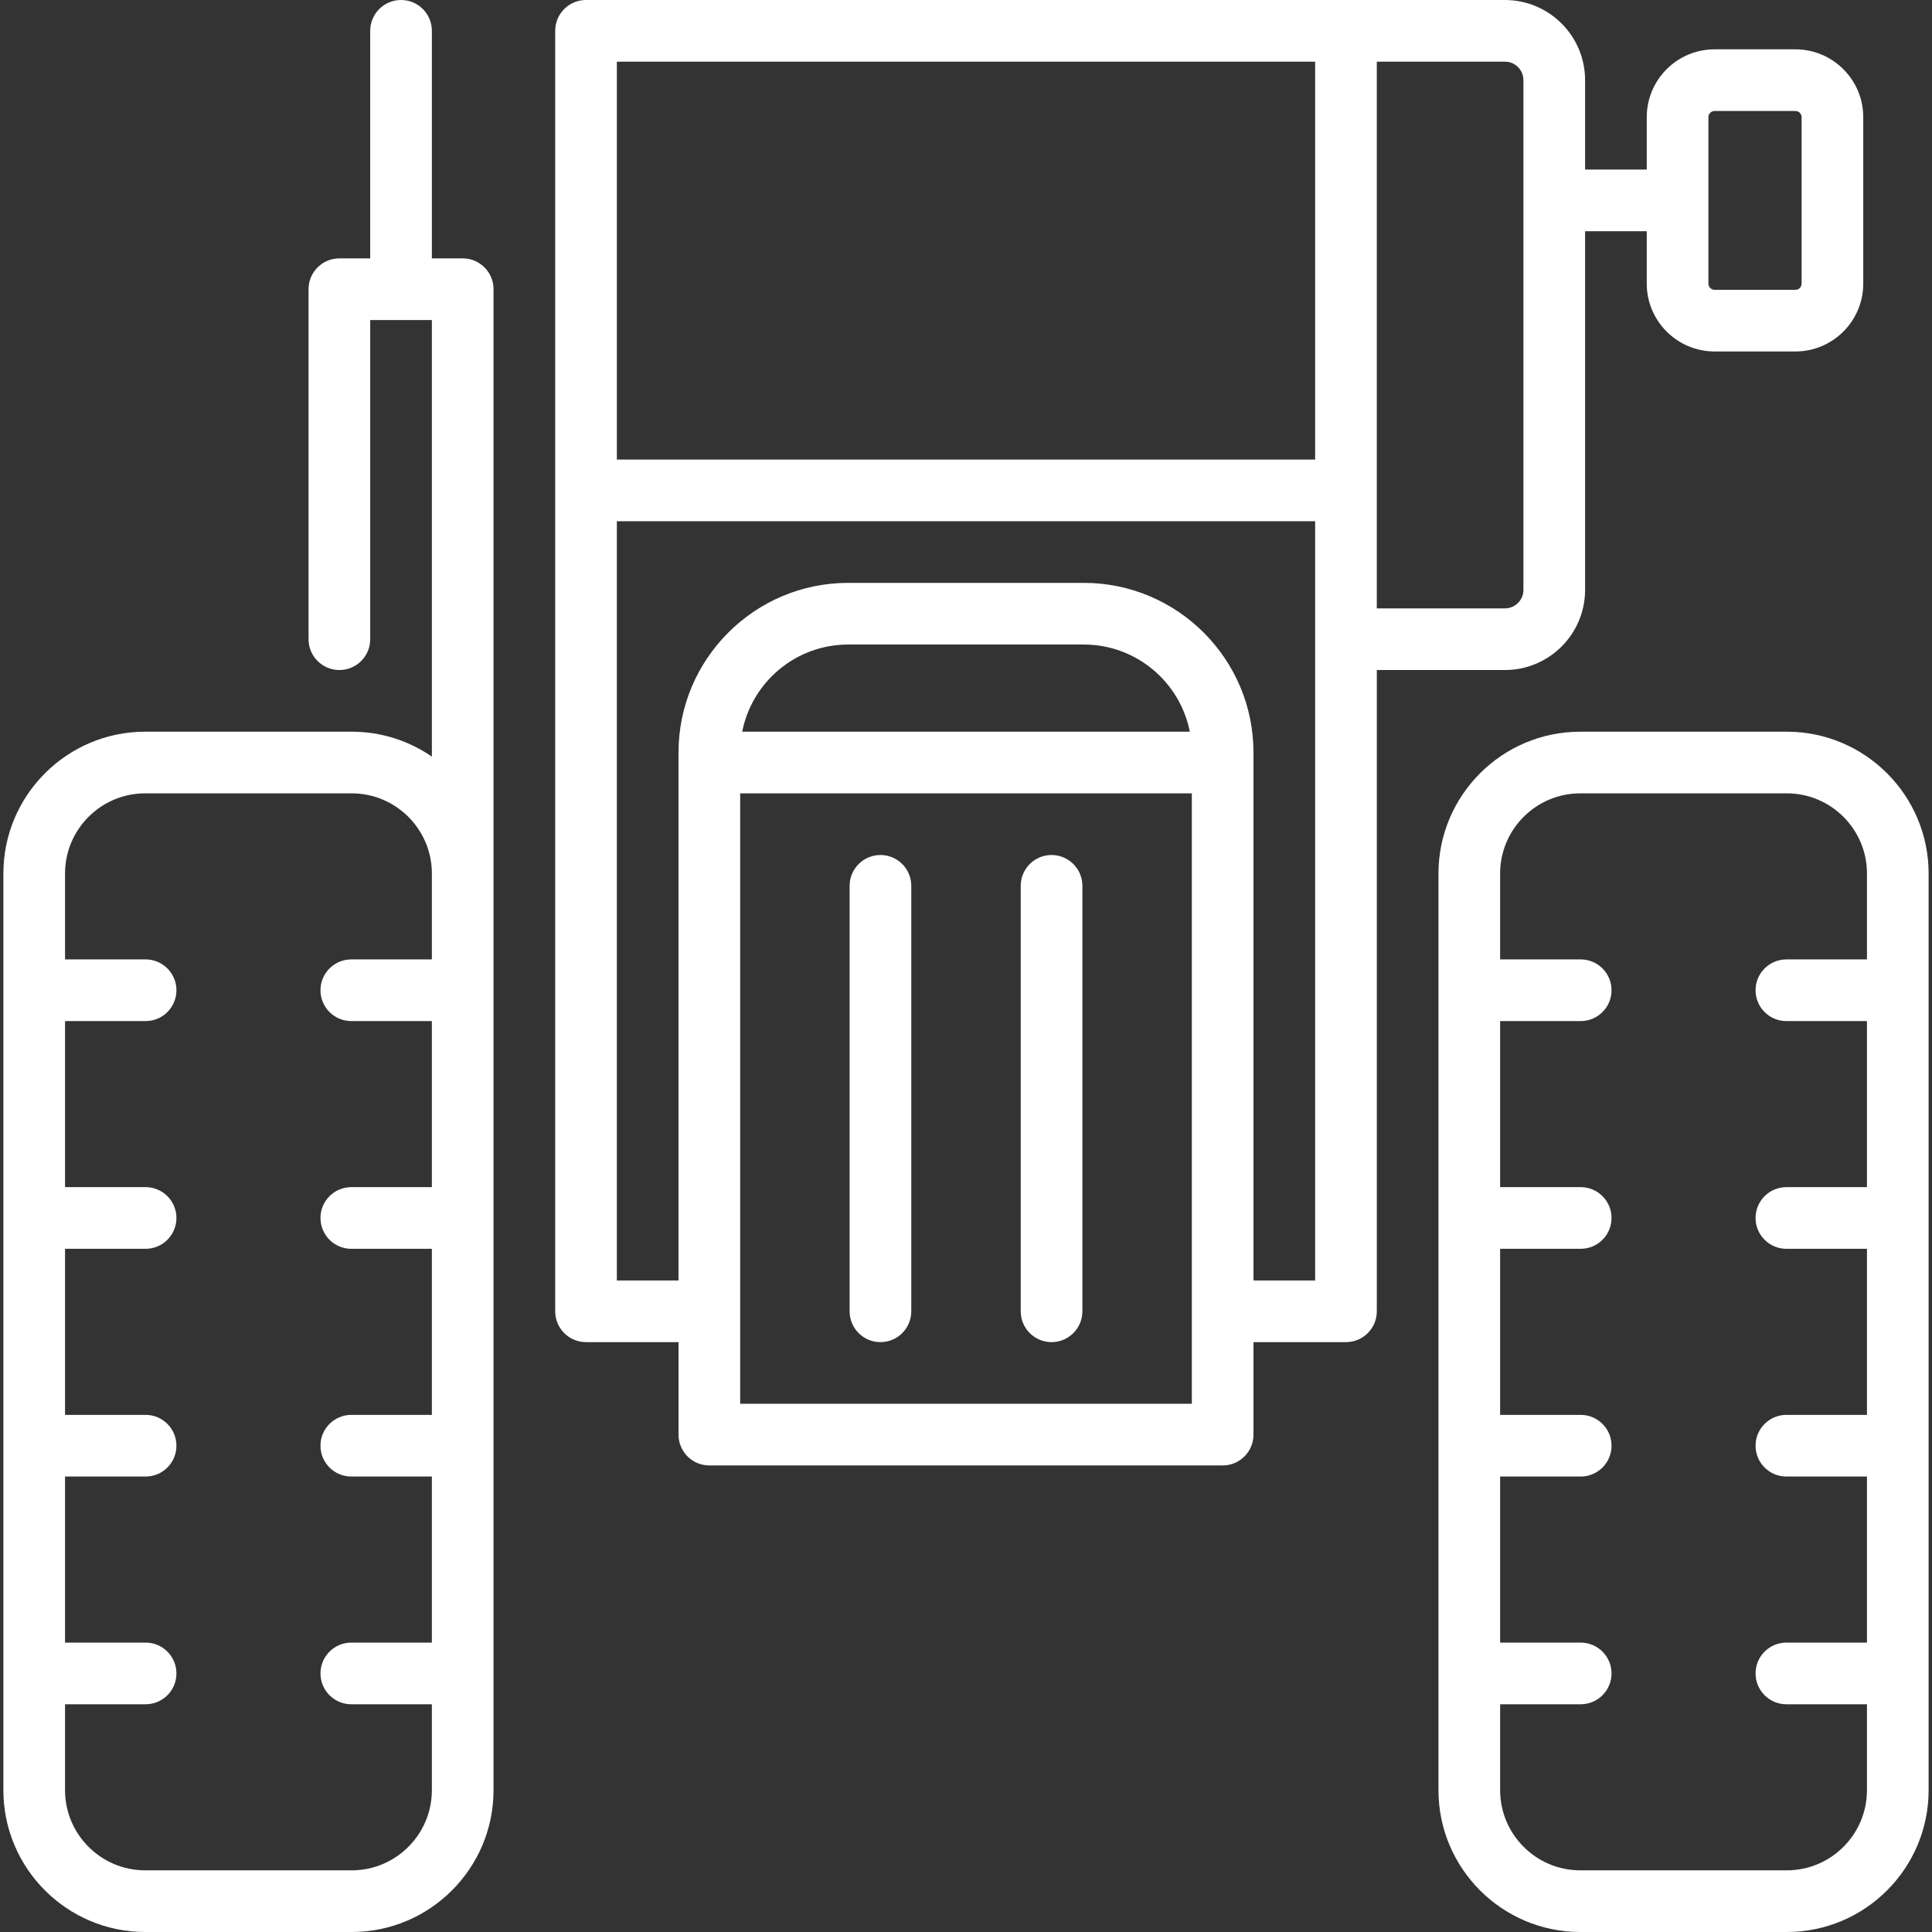
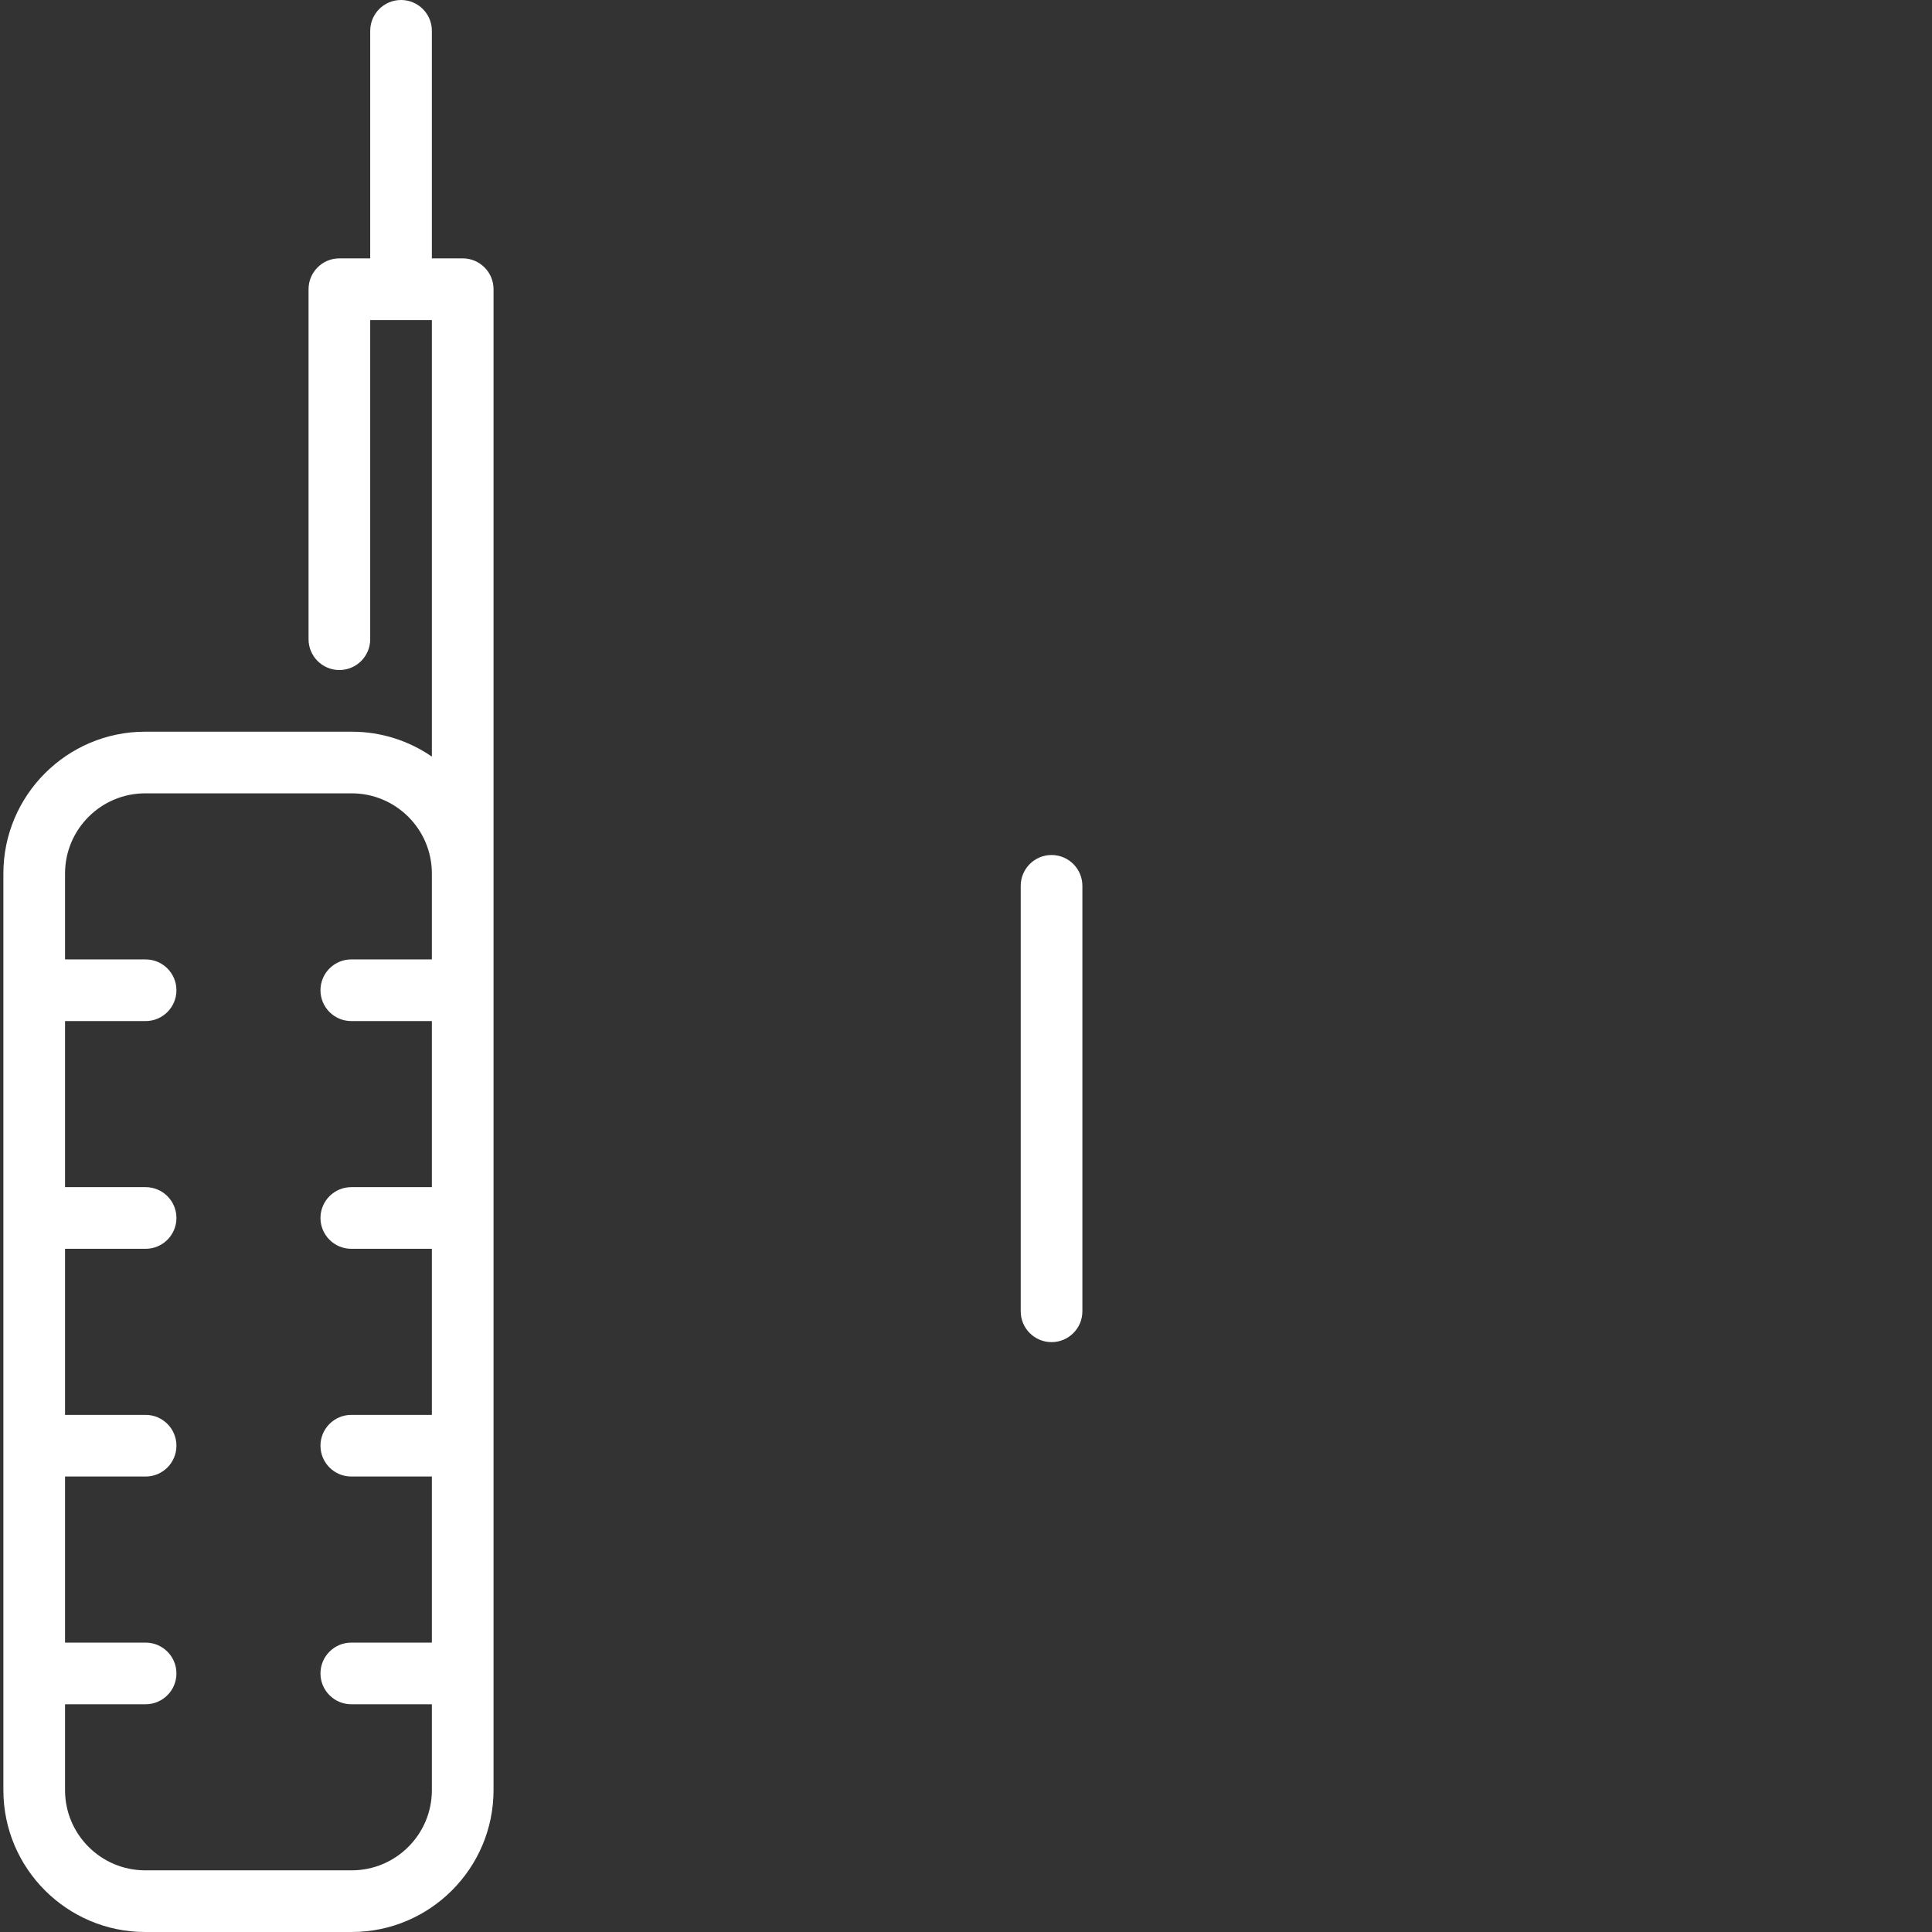
<svg xmlns="http://www.w3.org/2000/svg" viewBox="0 0 470 470" width="512px" height="512px">
  <rect x="0" y="0" width="470" height="470" fill="#333333" stroke="none" />
  <g>
    <g>
-       <path d="m434.678,178h-50.24c-19.023,0-34.5,15.477-34.5,34.5v223c0,19.023 15.477,34.5 34.5,34.5h50.24c19.023,0 34.5-15.477 34.5-34.5v-223c0-19.023-15.477-34.5-34.5-34.5zm0,277h-50.24c-10.752,0-19.5-8.748-19.5-19.5v-20.9h19.6c4.143,0 7.5-3.357 7.5-7.5s-3.357-7.5-7.5-7.5h-19.6v-40.4h19.6c4.143,0 7.5-3.357 7.5-7.5s-3.357-7.5-7.5-7.5h-19.6v-40.4h19.6c4.143,0 7.5-3.357 7.5-7.5s-3.357-7.5-7.5-7.5h-19.6v-40.4h19.6c4.143,0 7.5-3.357 7.5-7.5s-3.357-7.5-7.5-7.5h-19.6v-20.9c0-10.752 8.748-19.5 19.5-19.5h50.24c10.752,0 19.5,8.748 19.5,19.5v20.9h-19.599c-4.143,0-7.5,3.357-7.5,7.5s3.357,7.5 7.5,7.5h19.599v40.4h-19.599c-4.143,0-7.5,3.357-7.5,7.5s3.357,7.5 7.5,7.5h19.599v40.4h-19.599c-4.143,0-7.5,3.357-7.5,7.5s3.357,7.5 7.5,7.5h19.599v40.4h-19.599c-4.143,0-7.5,3.357-7.5,7.5s3.357,7.5 7.5,7.5h19.599v20.9c0,10.752-8.748,19.5-19.5,19.5z" data-original="#000000" class="active-path" data-old_color="#000000" fill="#FFFFFF" />
-       <path d="m214.187,208c-4.142,0-7.5,3.357-7.5,7.5v103.5c0,4.143 3.358,7.5 7.5,7.5 4.142,0 7.5-3.357 7.5-7.5v-103.5c0-4.143-3.357-7.5-7.5-7.5z" data-original="#000000" class="active-path" data-old_color="#000000" fill="#FFFFFF" />
      <path d="m255.812,208c-4.143,0-7.5,3.357-7.5,7.5v103.5c0,4.143 3.357,7.5 7.5,7.5 4.143,0 7.5-3.357 7.5-7.5v-103.5c0-4.143-3.357-7.5-7.5-7.5z" data-original="#000000" class="active-path" data-old_color="#000000" fill="#FFFFFF" />
      <path d="m112.562,62.854h-7.5v-55.354c0-4.143-3.358-7.5-7.5-7.5s-7.5,3.357-7.5,7.5v55.354h-7.5c-4.142,0-7.5,3.357-7.5,7.5v85.146c0,4.143 3.358,7.5 7.5,7.5s7.5-3.357 7.5-7.5v-77.646h15v106.206c-5.551-3.818-12.268-6.06-19.5-6.06h-50.24c-19.023,0-34.5,15.477-34.5,34.5v223c0,19.023 15.477,34.5 34.5,34.5h50.24c19.023,0 34.5-15.477 34.5-34.5v-223-142.146c0-4.143-3.358-7.5-7.5-7.5zm-27,392.146h-50.24c-10.752,0-19.5-8.748-19.5-19.5v-20.9h19.599c4.142,0 7.5-3.357 7.5-7.5s-3.358-7.5-7.5-7.5h-19.599v-40.4h19.599c4.142,0 7.5-3.357 7.5-7.5s-3.358-7.5-7.5-7.5h-19.599v-40.4h19.599c4.142,0 7.5-3.357 7.5-7.5s-3.358-7.5-7.5-7.5h-19.599v-40.4h19.599c4.142,0 7.5-3.357 7.5-7.5s-3.358-7.5-7.5-7.5h-19.599v-20.9c0-10.752 8.748-19.5 19.5-19.5h50.24c10.752,0 19.5,8.748 19.5,19.5v20.9h-19.599c-4.142,0-7.5,3.357-7.5,7.5s3.358,7.5 7.5,7.5h19.599v40.4h-19.599c-4.142,0-7.5,3.357-7.5,7.5s3.358,7.5 7.5,7.5h19.599v40.4h-19.599c-4.142,0-7.5,3.357-7.5,7.5s3.358,7.5 7.5,7.5h19.599v40.4h-19.599c-4.142,0-7.5,3.357-7.5,7.5s3.358,7.5 7.5,7.5h19.599v20.9c0,10.752-8.748,19.5-19.5,19.5z" data-original="#000000" class="active-path" data-old_color="#000000" fill="#FFFFFF" />
-       <path d="m366.107,163c10.752,0 19.5-8.748 19.5-19.5v-87.25h15v12.75c0,9.098 7.402,16.5 16.5,16.5h19.667c9.098,0 16.5-7.402 16.5-16.5v-40.5c0-9.098-7.402-16.5-16.5-16.5h-19.667c-9.098,0-16.5,7.402-16.5,16.5v12.75h-15v-21.75c0-10.752-8.748-19.5-19.5-19.5h-38.669-184.876c-4.142,0-7.5,3.357-7.5,7.5v311.5c0,4.143 3.358,7.5 7.5,7.5h22.5v22.5c0,4.143 3.358,7.5 7.5,7.5h124.876c4.143,0 7.5-3.357 7.5-7.5v-22.5h22.5c4.143,0 7.5-3.357 7.5-7.5v-156h31.169zm49.5-134.5c0-0.827 0.673-1.5 1.5-1.5h19.667c0.827,0 1.5,0.673 1.5,1.5v40.5c0,0.827-0.673,1.5-1.5,1.5h-19.667c-0.827,0-1.5-0.673-1.5-1.5v-40.5zm-45-9v124c0,2.481-2.019,4.5-4.5,4.5h-31.169v-133h31.169c2.482,0 4.5,2.019 4.5,4.5zm-50.669-4.5v96.797h-169.876v-96.797h169.876zm-30,326.5h-109.876v-22.49c0-0.02 0-126.01 0-126.01h109.876v148.5zm-109.38-163.5c2.37-12.068 13.025-21.203 25.777-21.203h57.33c12.753,0 23.408,9.135 25.778,21.203h-108.885zm139.38,133.5h-15v-128.431c0-22.758-18.516-41.272-41.273-41.272h-57.33c-22.758,0-41.273,18.515-41.273,41.272v128.431h-15v-184.703h169.876v184.703z" data-original="#000000" class="active-path" data-old_color="#000000" fill="#FFFFFF" />
    </g>
  </g>
</svg>